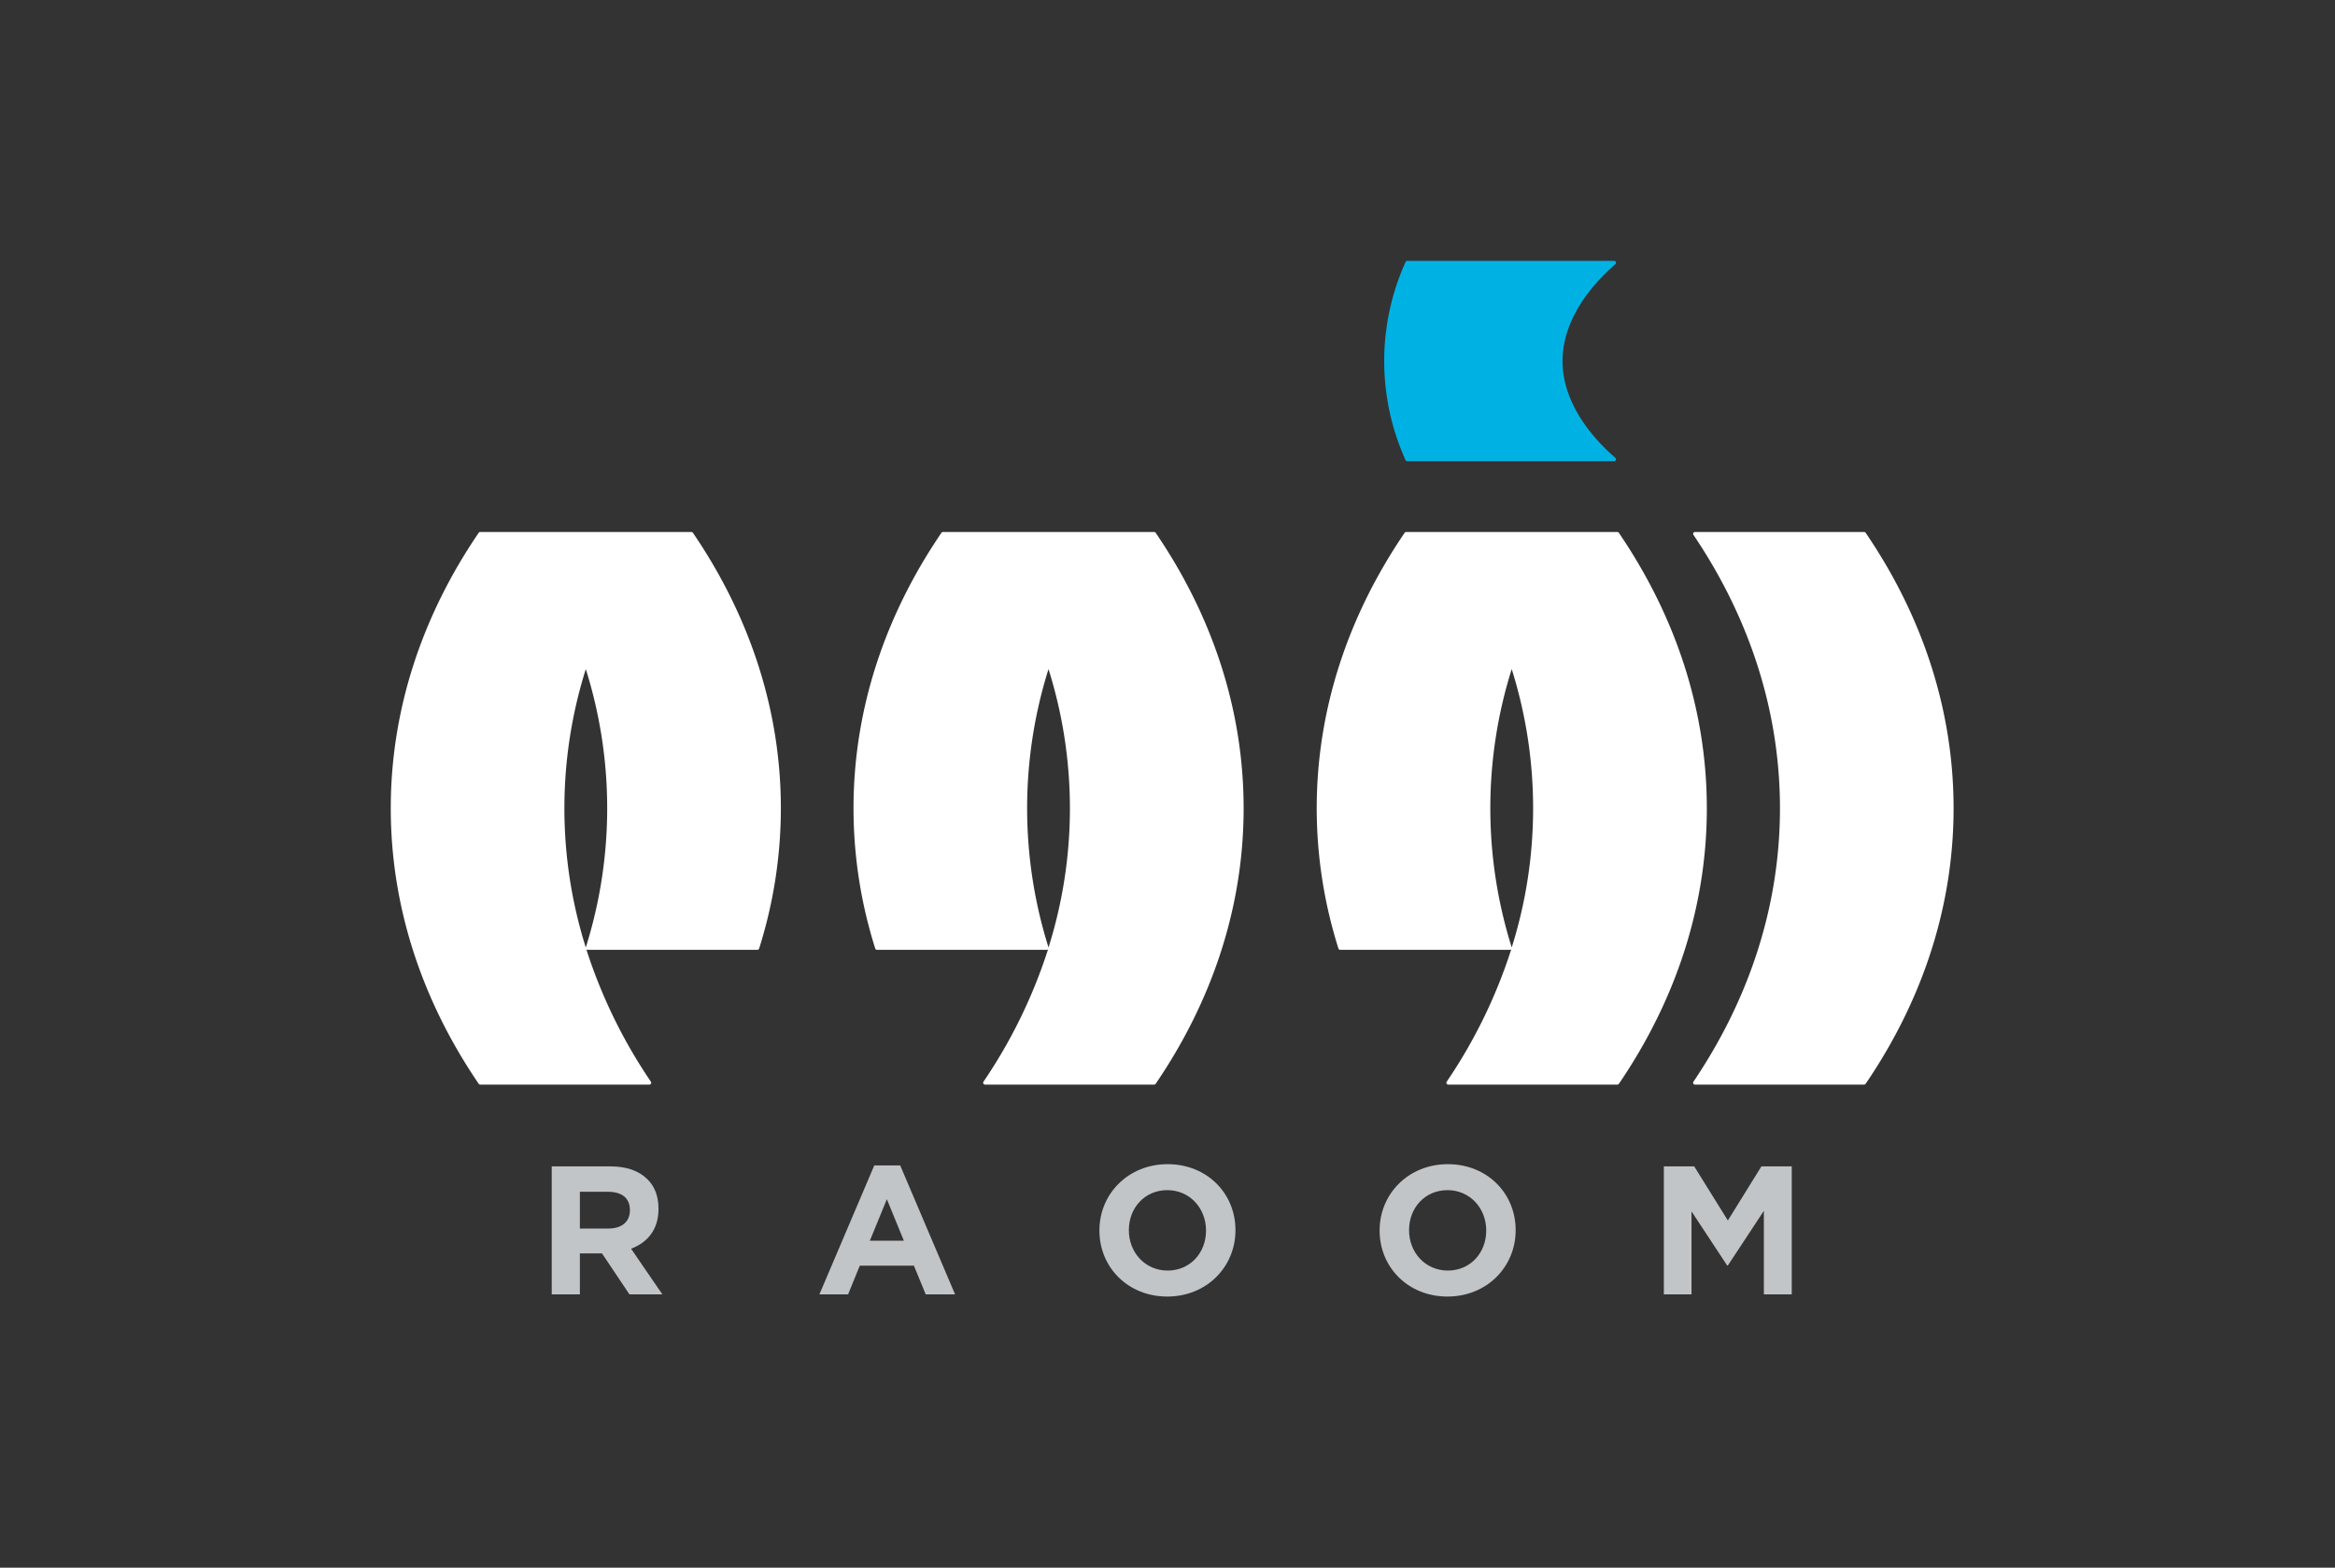
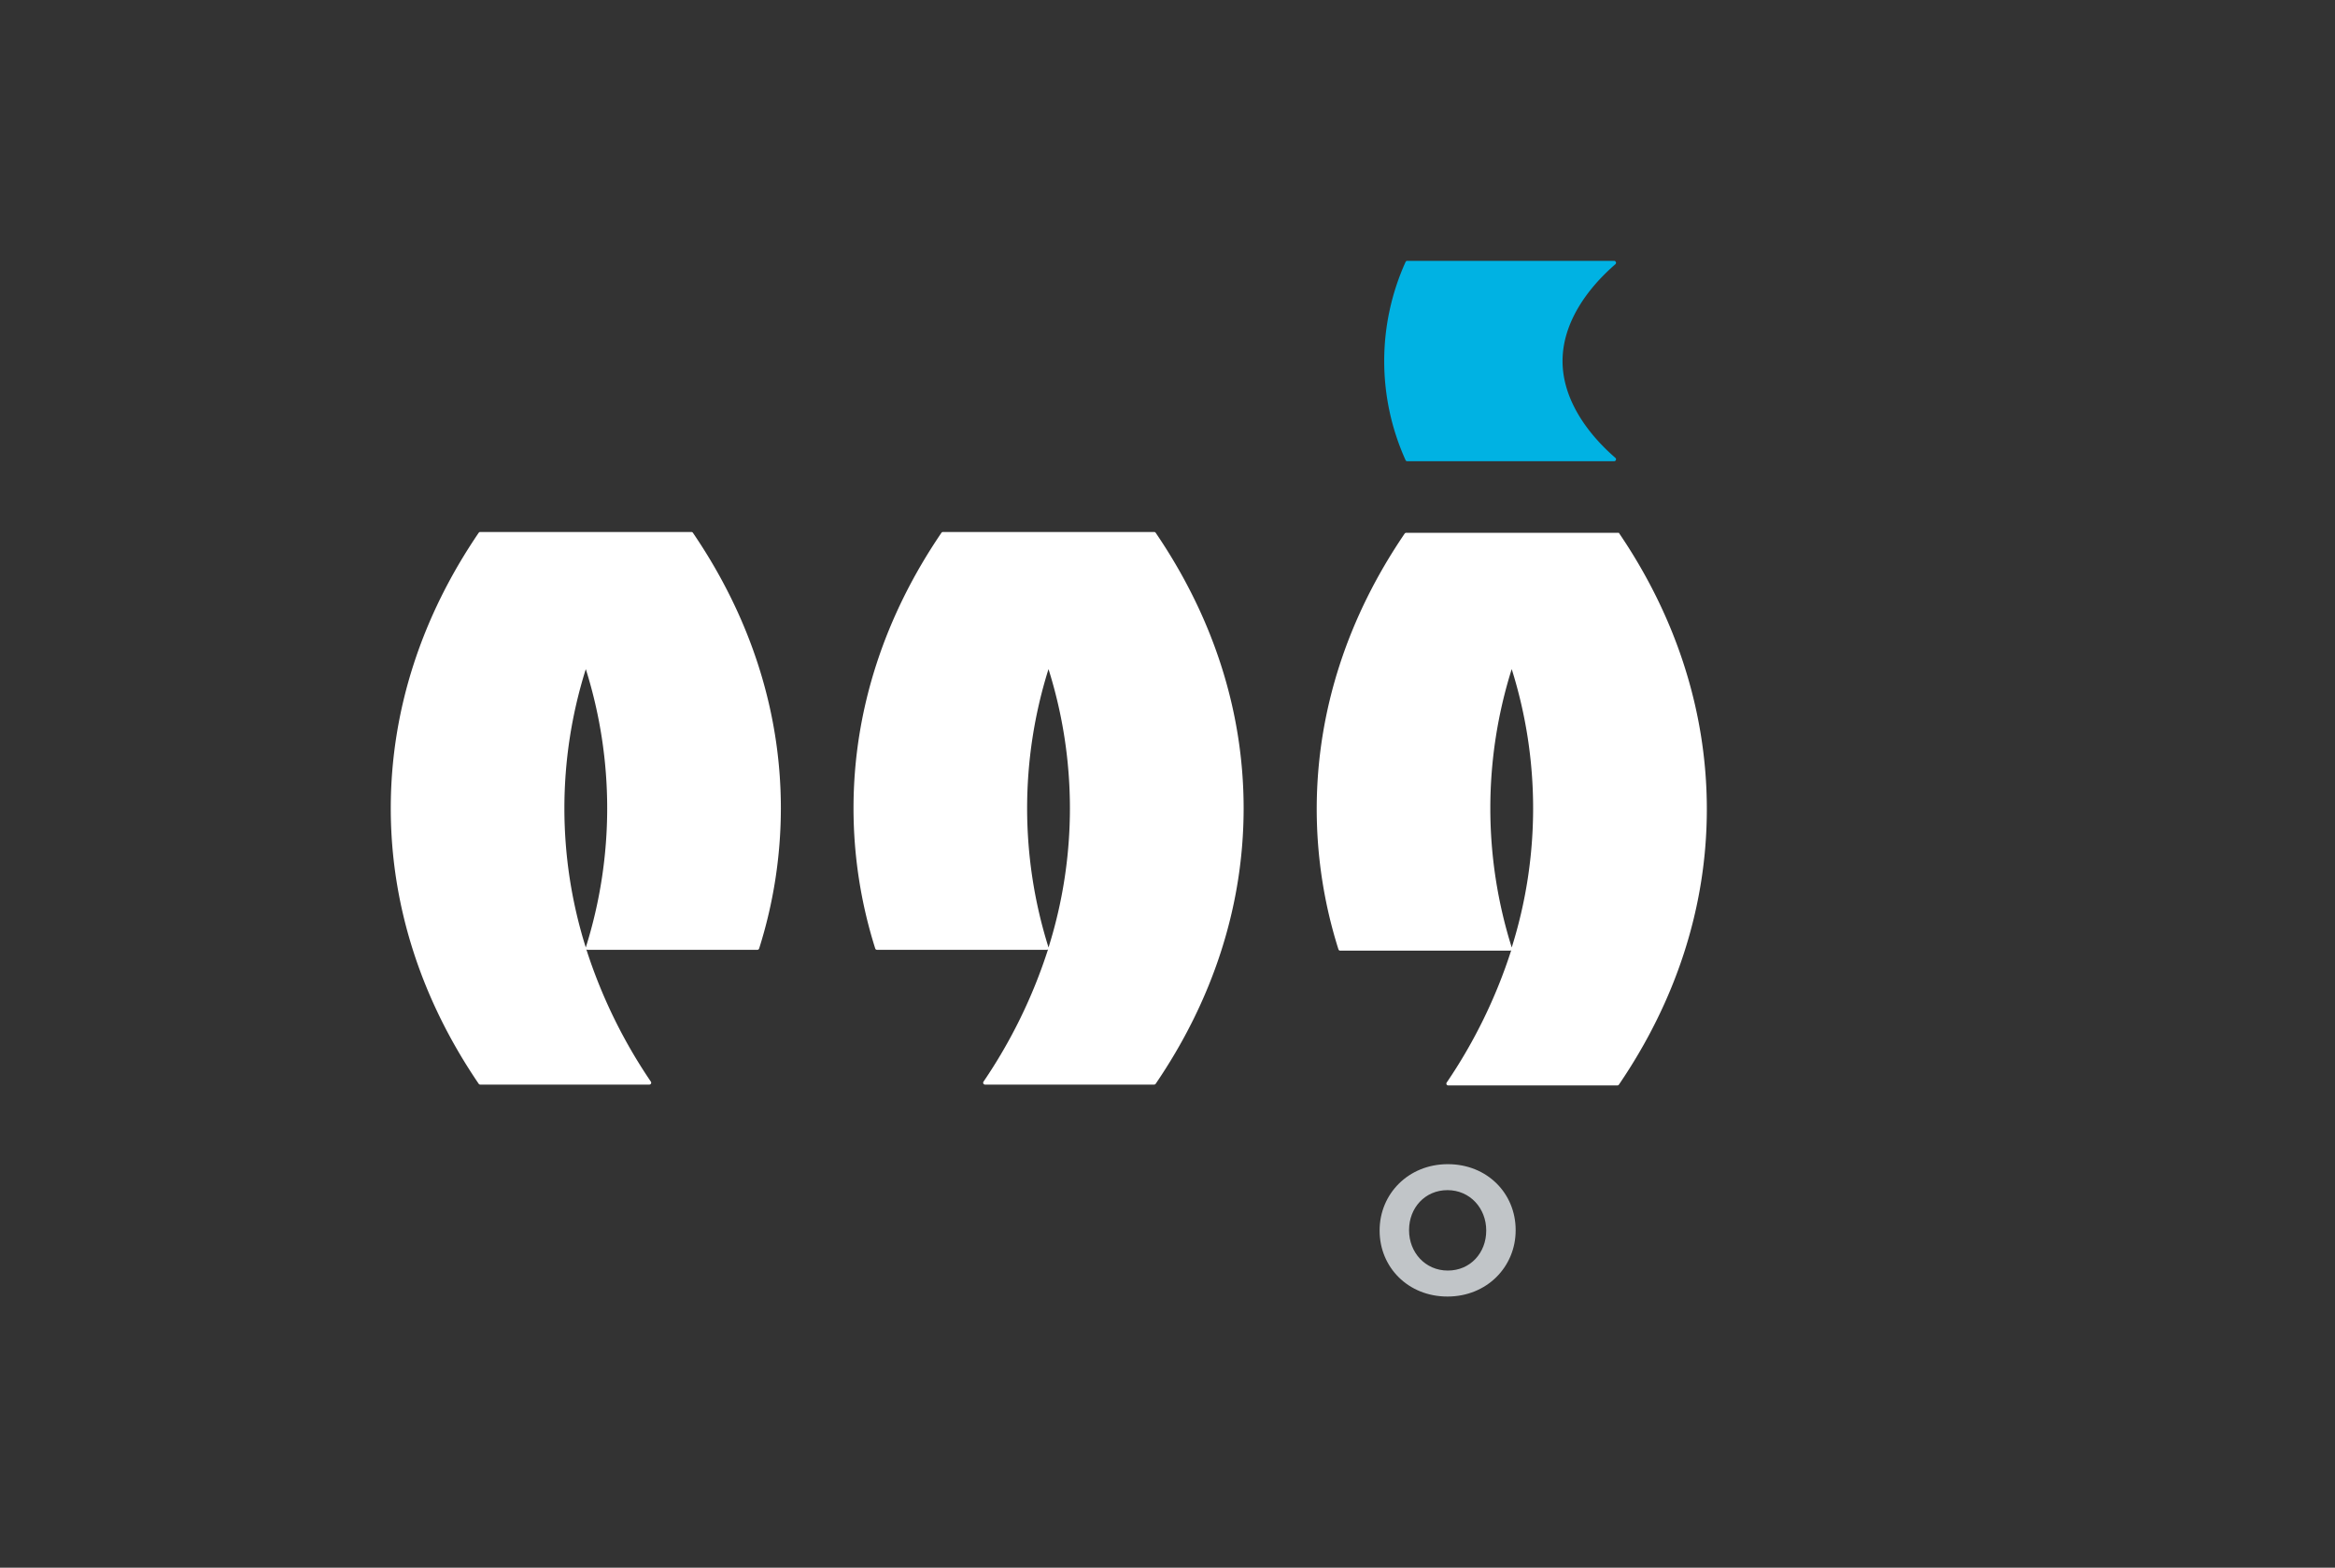
<svg xmlns="http://www.w3.org/2000/svg" id="Layer_1" data-name="Layer 1" viewBox="0 0 1114 748">
  <rect x="0" y="0" width="1114" height="748" fill="#333333" stroke="none" />
  <defs>
    <style>.cls-1{fill:#c1c5c8;}.cls-2{fill:#fff;}.cls-3{fill:#00b2e3;}</style>
  </defs>
-   <path class="cls-1" d="M263.22,556.53h27.91c7.77,0,13.7,2.09,17.8,6.19,3.49,3.49,5.23,8.11,5.23,14v.17c0,9.86-5.32,16-13.08,18.93L316,617.59H300.29l-13.08-19.54H276.65v19.54H263.22Zm27,29.66c6.63,0,10.3-3.41,10.3-8.64v-.17c0-5.85-3.93-8.73-10.56-8.73H276.65v17.54Z" />
-   <path class="cls-1" d="M417.1,556.09h12.38l26.17,61.5h-14L436,603.9H410.2l-5.58,13.69H390.93ZM431.23,592l-8.12-19.8L415,592Z" />
-   <path class="cls-1" d="M524.52,587.23v-.17c0-17.36,13.7-31.58,32.54-31.58s32.36,14,32.36,31.4v.18c0,17.36-13.69,31.58-32.53,31.58S524.52,604.59,524.52,587.23Zm50.86,0v-.17c0-10.47-7.68-19.19-18.49-19.19s-18.32,8.55-18.32,19v.18c0,10.47,7.67,19.19,18.49,19.19S575.38,597.7,575.38,587.23Z" />
  <path class="cls-1" d="M658.2,587.23v-.17c0-17.36,13.7-31.58,32.54-31.58s32.36,14,32.36,31.4v.18c0,17.36-13.69,31.58-32.53,31.58S658.2,604.59,658.2,587.23Zm50.86,0v-.17c0-10.47-7.68-19.19-18.49-19.19s-18.32,8.55-18.32,19v.18c0,10.47,7.67,19.19,18.49,19.19S709.06,597.7,709.06,587.23Z" />
-   <path class="cls-1" d="M793.8,556.53h14.49l16.05,25.82,16-25.82h14.48v61.06H841.52V577.73l-17.18,26.08H824L807,578v39.6H793.8Z" />
-   <path class="cls-2" d="M890.09,254.23a.91.91,0,0,0-.75-.4H808.66a.89.89,0,0,0-.73,1.39c26.34,39,41.27,83.41,41.27,130.45s-14.93,91.42-41.27,130.45a.88.88,0,0,0,.73,1.39h80.68a.91.91,0,0,0,.75-.4c26.75-39.27,41.94-84,41.94-131.44S916.85,293.5,890.09,254.23Z" />
  <path class="cls-2" d="M550.58,253.83H449.89a.91.91,0,0,0-.75.4c-26.76,39.27-41.94,84-41.94,131.44a221.88,221.88,0,0,0,10.36,66.9.89.89,0,0,0,.86.63h81a.87.87,0,0,0,.6-.26,245.24,245.24,0,0,1-30.81,63.18.89.89,0,0,0,.73,1.39h80.68a.91.91,0,0,0,.75-.4c26.76-39.27,41.95-84,41.95-131.44s-15.19-92.17-41.95-131.44A.91.91,0,0,0,550.58,253.83ZM500.23,452.11s0,0,0-.06a221.19,221.19,0,0,1,0-132.79,221.08,221.08,0,0,1,0,132.85Z" />
  <path class="cls-2" d="M329.81,253.83H229.12a.91.91,0,0,0-.75.4c-26.76,39.27-41.94,84-41.94,131.44s15.18,92.17,41.94,131.44a.91.91,0,0,0,.75.4H309.8a.89.89,0,0,0,.73-1.39,245.88,245.88,0,0,1-30.81-63.18.87.87,0,0,0,.6.26h81a.91.91,0,0,0,.86-.63,222.2,222.2,0,0,0,10.36-66.9c0-47.44-15.19-92.17-41.95-131.44A.91.91,0,0,0,329.81,253.83ZM279.48,452.05s0,0,0,.06a221.08,221.08,0,0,1,0-132.85,221.09,221.09,0,0,1,0,132.79Z" />
-   <path class="cls-2" d="M772.33,254.23a.91.91,0,0,0-.75-.4H670.88a.91.91,0,0,0-.75.4c-26.76,39.27-41.94,84-41.94,131.44a222.2,222.2,0,0,0,10.36,66.9.91.91,0,0,0,.86.63h81a.84.84,0,0,0,.6-.26,245.53,245.53,0,0,1-30.8,63.18.88.88,0,0,0,.73,1.39h80.68a.91.91,0,0,0,.75-.4c26.76-39.27,41.94-84,41.94-131.44S799.09,293.5,772.33,254.23ZM721.22,452.11v-.06a221.09,221.09,0,0,1,0-132.79,221.08,221.08,0,0,1,0,132.85Z" />
+   <path class="cls-2" d="M772.33,254.23H670.88a.91.91,0,0,0-.75.4c-26.76,39.27-41.94,84-41.94,131.44a222.2,222.2,0,0,0,10.36,66.9.91.91,0,0,0,.86.63h81a.84.84,0,0,0,.6-.26,245.53,245.53,0,0,1-30.8,63.18.88.88,0,0,0,.73,1.39h80.68a.91.91,0,0,0,.75-.4c26.76-39.27,41.94-84,41.94-131.44S799.09,293.5,772.33,254.23ZM721.22,452.11v-.06a221.09,221.09,0,0,1,0-132.79,221.08,221.08,0,0,1,0,132.85Z" />
  <path class="cls-3" d="M745.47,172.27c0-18,11.45-34.27,25.18-46.17a.93.93,0,0,0-.51-1.64H671.36a.87.87,0,0,0-.78.53,114.78,114.78,0,0,0,0,94.56.86.86,0,0,0,.78.52h98.78a.92.92,0,0,0,.51-1.63C756.92,206.53,745.47,190.23,745.47,172.27Z" />
</svg>